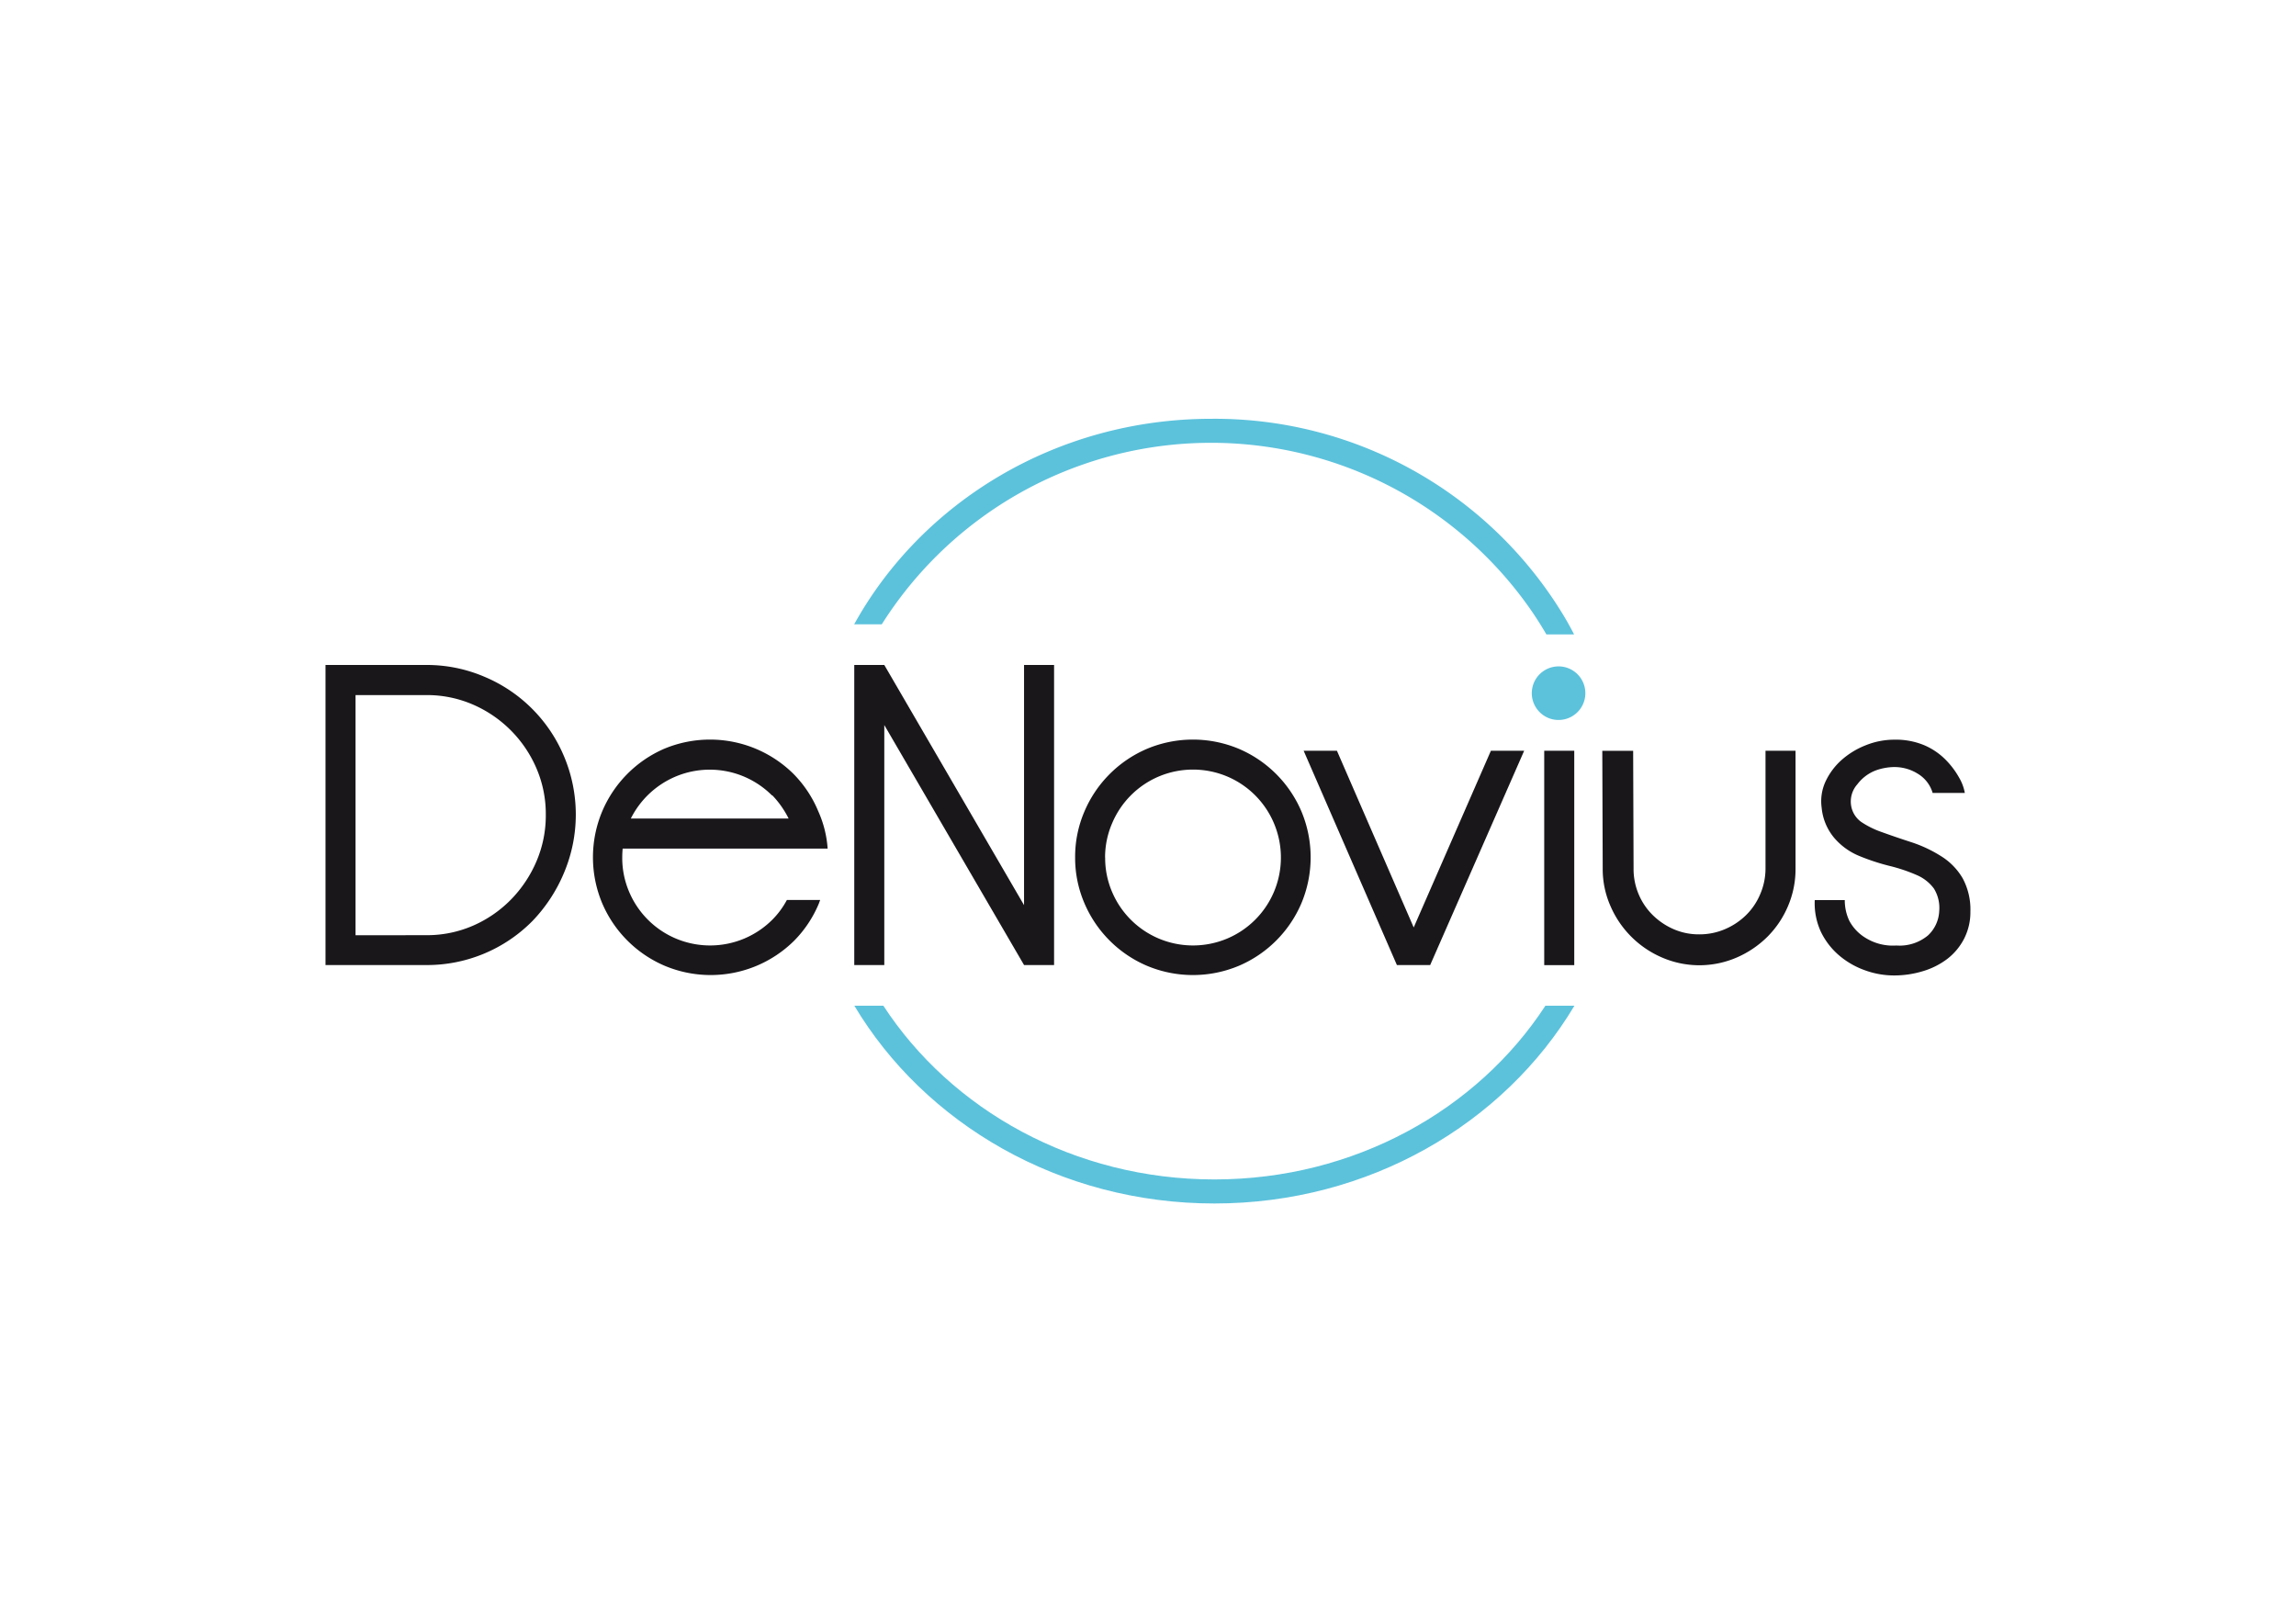
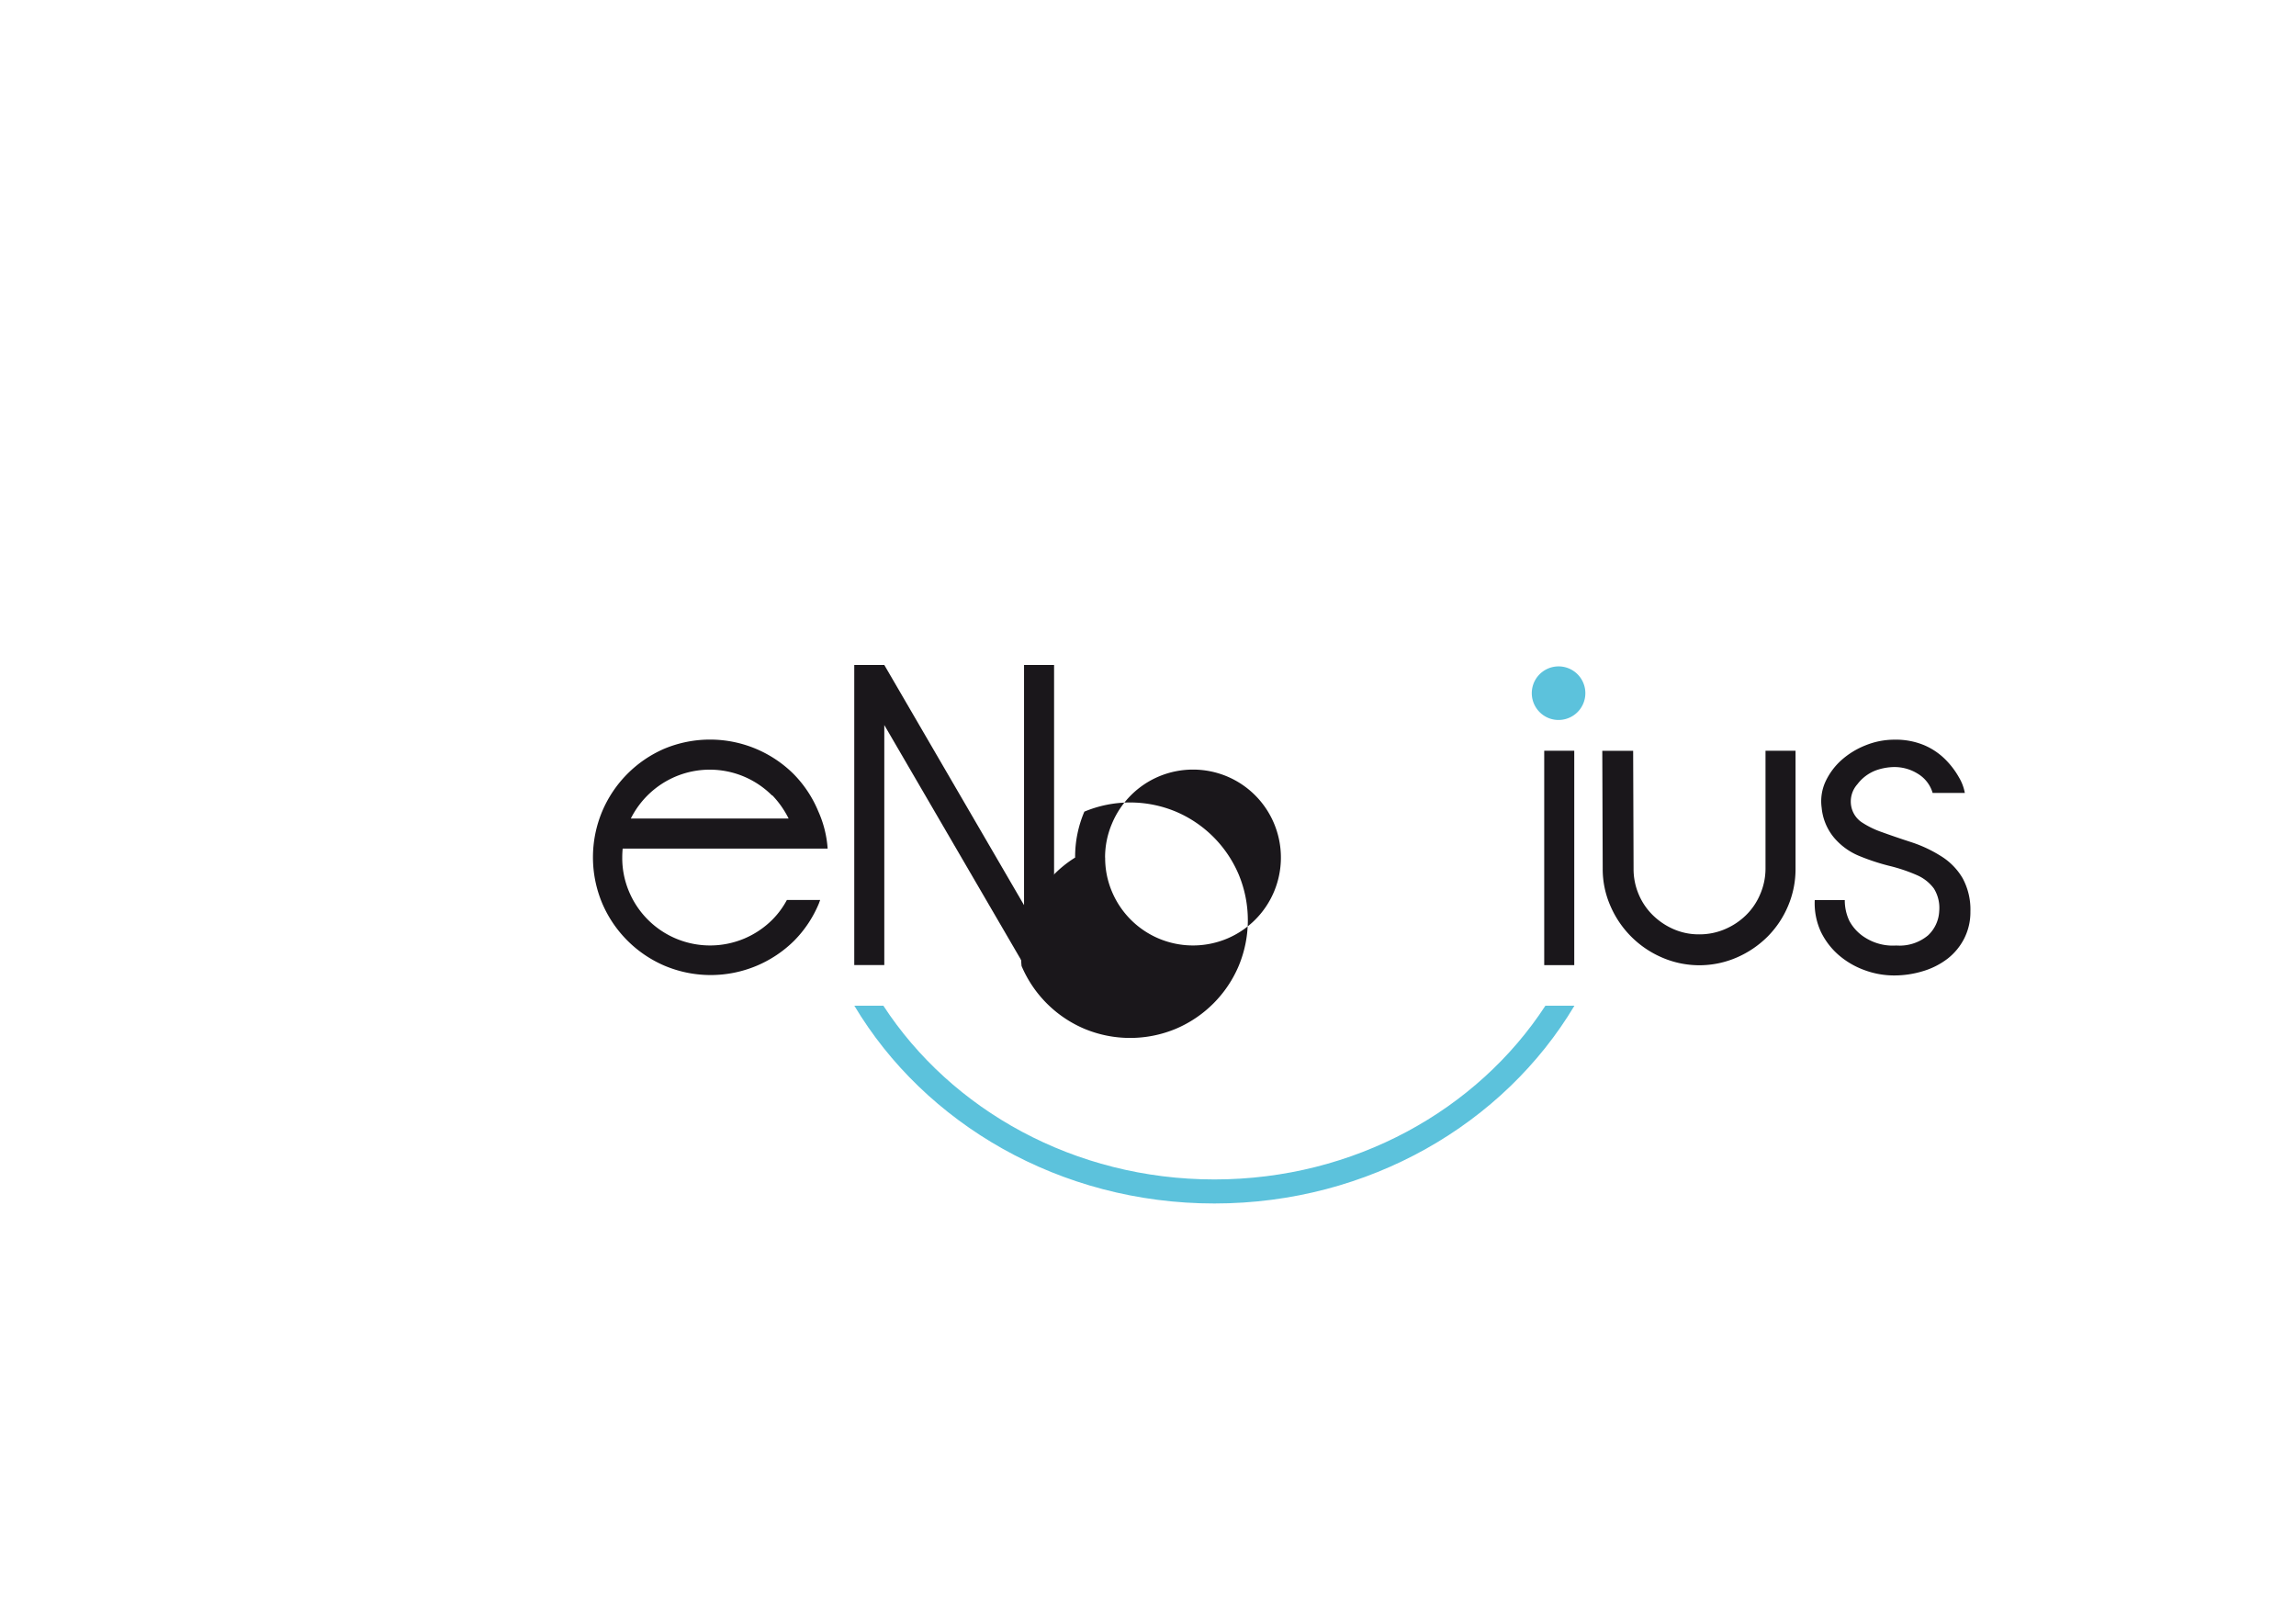
<svg xmlns="http://www.w3.org/2000/svg" id="Layer_1" data-name="Layer 1" viewBox="0 0 276 195">
  <defs>
    <style>.cls-1{fill:#fff;}.cls-2{fill:#5cc2dc;}.cls-3{fill:#1a171b;}</style>
  </defs>
  <title>loga</title>
  <rect class="cls-1" width="276" height="195" />
  <path class="cls-2" d="M188.48,120.89h-2.71c-8.16,12.51-22.94,20.88-39.79,20.88s-31.63-8.37-39.79-20.88H102.7c8.46,14.16,24.68,23.77,43.28,23.77s34.82-9.6,43.28-23.77Z" />
-   <path class="cls-3" d="M39.13,79.93H51.24a17.58,17.58,0,0,1,7,1.42,17.85,17.85,0,0,1,9.56,9.56,18,18,0,0,1,0,14A18.76,18.76,0,0,1,64,110.71,17.81,17.81,0,0,1,51.24,116H39.13Zm12.11,32.48a13.85,13.85,0,0,0,5.59-1.13,14.47,14.47,0,0,0,4.56-3.12,14.92,14.92,0,0,0,3.09-4.61,14,14,0,0,0,1.13-5.62,13.87,13.87,0,0,0-1.13-5.59,14.62,14.62,0,0,0-7.65-7.66,13.87,13.87,0,0,0-5.59-1.13H42.74v28.87Z" />
  <path class="cls-3" d="M74.8,103.08a10.33,10.33,0,0,0,.82,4.1,10.56,10.56,0,0,0,5.64,5.64,10.6,10.6,0,0,0,8.2,0,10.6,10.6,0,0,0,3.38-2.27,10.11,10.11,0,0,0,1.75-2.37h4l-.15.41a14,14,0,0,1-3,4.51,14.3,14.3,0,0,1-4.51,3,14.28,14.28,0,0,1-11,0,14.24,14.24,0,0,1-7.55-7.55,14.28,14.28,0,0,1,0-11A14.25,14.25,0,0,1,79.85,90a14.28,14.28,0,0,1,11,0,14.32,14.32,0,0,1,4.51,3,14,14,0,0,1,3,4.51A13.12,13.12,0,0,1,99.49,102H74.85Q74.8,102.56,74.8,103.08Zm18-7.47a10.63,10.63,0,0,0-3.38-2.27,10.6,10.6,0,0,0-8.2,0,10.66,10.66,0,0,0-5.39,5.05H94.8A11.29,11.29,0,0,0,92.84,95.6Z" />
  <path class="cls-3" d="M123.1,79.93h3.61V116H123.1L106.3,87.15V116h-3.61V79.93h3.61L123.1,108.8Z" />
-   <path class="cls-3" d="M129.24,103.08a13.8,13.8,0,0,1,1.11-5.52A14.25,14.25,0,0,1,137.9,90a14.28,14.28,0,0,1,11,0,14.25,14.25,0,0,1,7.55,7.55,14.28,14.28,0,0,1,0,11,14.24,14.24,0,0,1-7.55,7.55,14.28,14.28,0,0,1-11,0,14.24,14.24,0,0,1-7.55-7.55A13.8,13.8,0,0,1,129.24,103.08Zm3.61,0a10.33,10.33,0,0,0,.82,4.1,10.56,10.56,0,0,0,5.64,5.64,10.6,10.6,0,0,0,8.2,0,10.56,10.56,0,0,0,5.64-5.64,10.59,10.59,0,0,0,0-8.2,10.56,10.56,0,0,0-5.64-5.65,10.6,10.6,0,0,0-8.2,0A10.56,10.56,0,0,0,133.67,99,10.33,10.33,0,0,0,132.84,103.08Z" />
-   <path class="cls-3" d="M156.71,90.24h4l9.23,21.24,9.28-21.24h4L171.92,116h-4Z" />
+   <path class="cls-3" d="M129.24,103.08a13.8,13.8,0,0,1,1.11-5.52a14.28,14.28,0,0,1,11,0,14.25,14.25,0,0,1,7.55,7.55,14.28,14.28,0,0,1,0,11,14.24,14.24,0,0,1-7.55,7.55,14.28,14.28,0,0,1-11,0,14.24,14.24,0,0,1-7.55-7.55A13.8,13.8,0,0,1,129.24,103.08Zm3.61,0a10.33,10.33,0,0,0,.82,4.1,10.56,10.56,0,0,0,5.64,5.64,10.6,10.6,0,0,0,8.2,0,10.56,10.56,0,0,0,5.64-5.64,10.59,10.59,0,0,0,0-8.2,10.56,10.56,0,0,0-5.64-5.65,10.6,10.6,0,0,0-8.2,0A10.56,10.56,0,0,0,133.67,99,10.33,10.33,0,0,0,132.84,103.08Z" />
  <path class="cls-2" d="M187.43,86.54a3.22,3.22,0,1,0-2.35-.94A3.19,3.19,0,0,0,187.43,86.54Z" />
  <rect class="cls-3" x="185.63" y="90.24" width="3.61" height="25.77" />
  <path class="cls-3" d="M212.23,104.42V90.24h3.61v14.18a11.31,11.31,0,0,1-.9,4.48,11.59,11.59,0,0,1-2.47,3.69,12,12,0,0,1-3.69,2.5,11.3,11.3,0,0,1-9,0,11.83,11.83,0,0,1-6.19-6.19,11,11,0,0,1-.93-4.48v-.05l-.05-14.12h3.71l.05,14.12v.05a7.76,7.76,0,0,0,.62,3.09,7.67,7.67,0,0,0,1.7,2.5,8.27,8.27,0,0,0,2.5,1.68,7.58,7.58,0,0,0,3.07.62,7.77,7.77,0,0,0,3.09-.62,8.2,8.2,0,0,0,2.53-1.68,7.67,7.67,0,0,0,1.7-2.5A7.76,7.76,0,0,0,212.23,104.42Z" />
  <path class="cls-3" d="M233.11,109.53a4.41,4.41,0,0,0-.64-2.73,5,5,0,0,0-2-1.59,19.94,19.94,0,0,0-3.35-1.13,26.18,26.18,0,0,1-3.71-1.23,7.89,7.89,0,0,1-2.94-2.16,6.58,6.58,0,0,1-1.49-3.6,5.67,5.67,0,0,1,.46-3.14,8,8,0,0,1,1.88-2.55,9.7,9.7,0,0,1,2.91-1.8,9.21,9.21,0,0,1,3.51-.69,8.84,8.84,0,0,1,3.58.67,8.07,8.07,0,0,1,2.55,1.73,9.93,9.93,0,0,1,1.62,2.14,5.6,5.6,0,0,1,.7,1.86h-3.87A4,4,0,0,0,230.53,93a5.28,5.28,0,0,0-2.84-.8,6.77,6.77,0,0,0-2.22.41,5,5,0,0,0-2.19,1.65,3.12,3.12,0,0,0-.75,2.63,3,3,0,0,0,1.21,1.91,10.77,10.77,0,0,0,2.53,1.24q1.57.57,3.48,1.19a15.91,15.91,0,0,1,3.58,1.68,7.7,7.7,0,0,1,2.6,2.66,7.91,7.91,0,0,1,.93,4,7,7,0,0,1-.75,3.25,7.23,7.23,0,0,1-2,2.42,9.13,9.13,0,0,1-2.94,1.49,11.77,11.77,0,0,1-3.48.52,10.23,10.23,0,0,1-3.56-.64,9.9,9.9,0,0,1-3.09-1.8,8.74,8.74,0,0,1-2.14-2.78,8.15,8.15,0,0,1-.75-3.84h3.61a5.72,5.72,0,0,0,.54,2.48,5.34,5.34,0,0,0,2,2.09,6.2,6.2,0,0,0,3.65.89,5.33,5.33,0,0,0,3.81-1.21A4.25,4.25,0,0,0,233.11,109.53Z" />
-   <path class="cls-2" d="M187.76,73.66h0a49,49,0,0,0-42.14-23.32c-18.62,0-34.81,10-42.94,24.7H106a46.82,46.82,0,0,1,78.26-1.38h0c.57.85,1.12,1.72,1.63,2.6h3.33Q188.55,74.94,187.76,73.66Z" />
</svg>